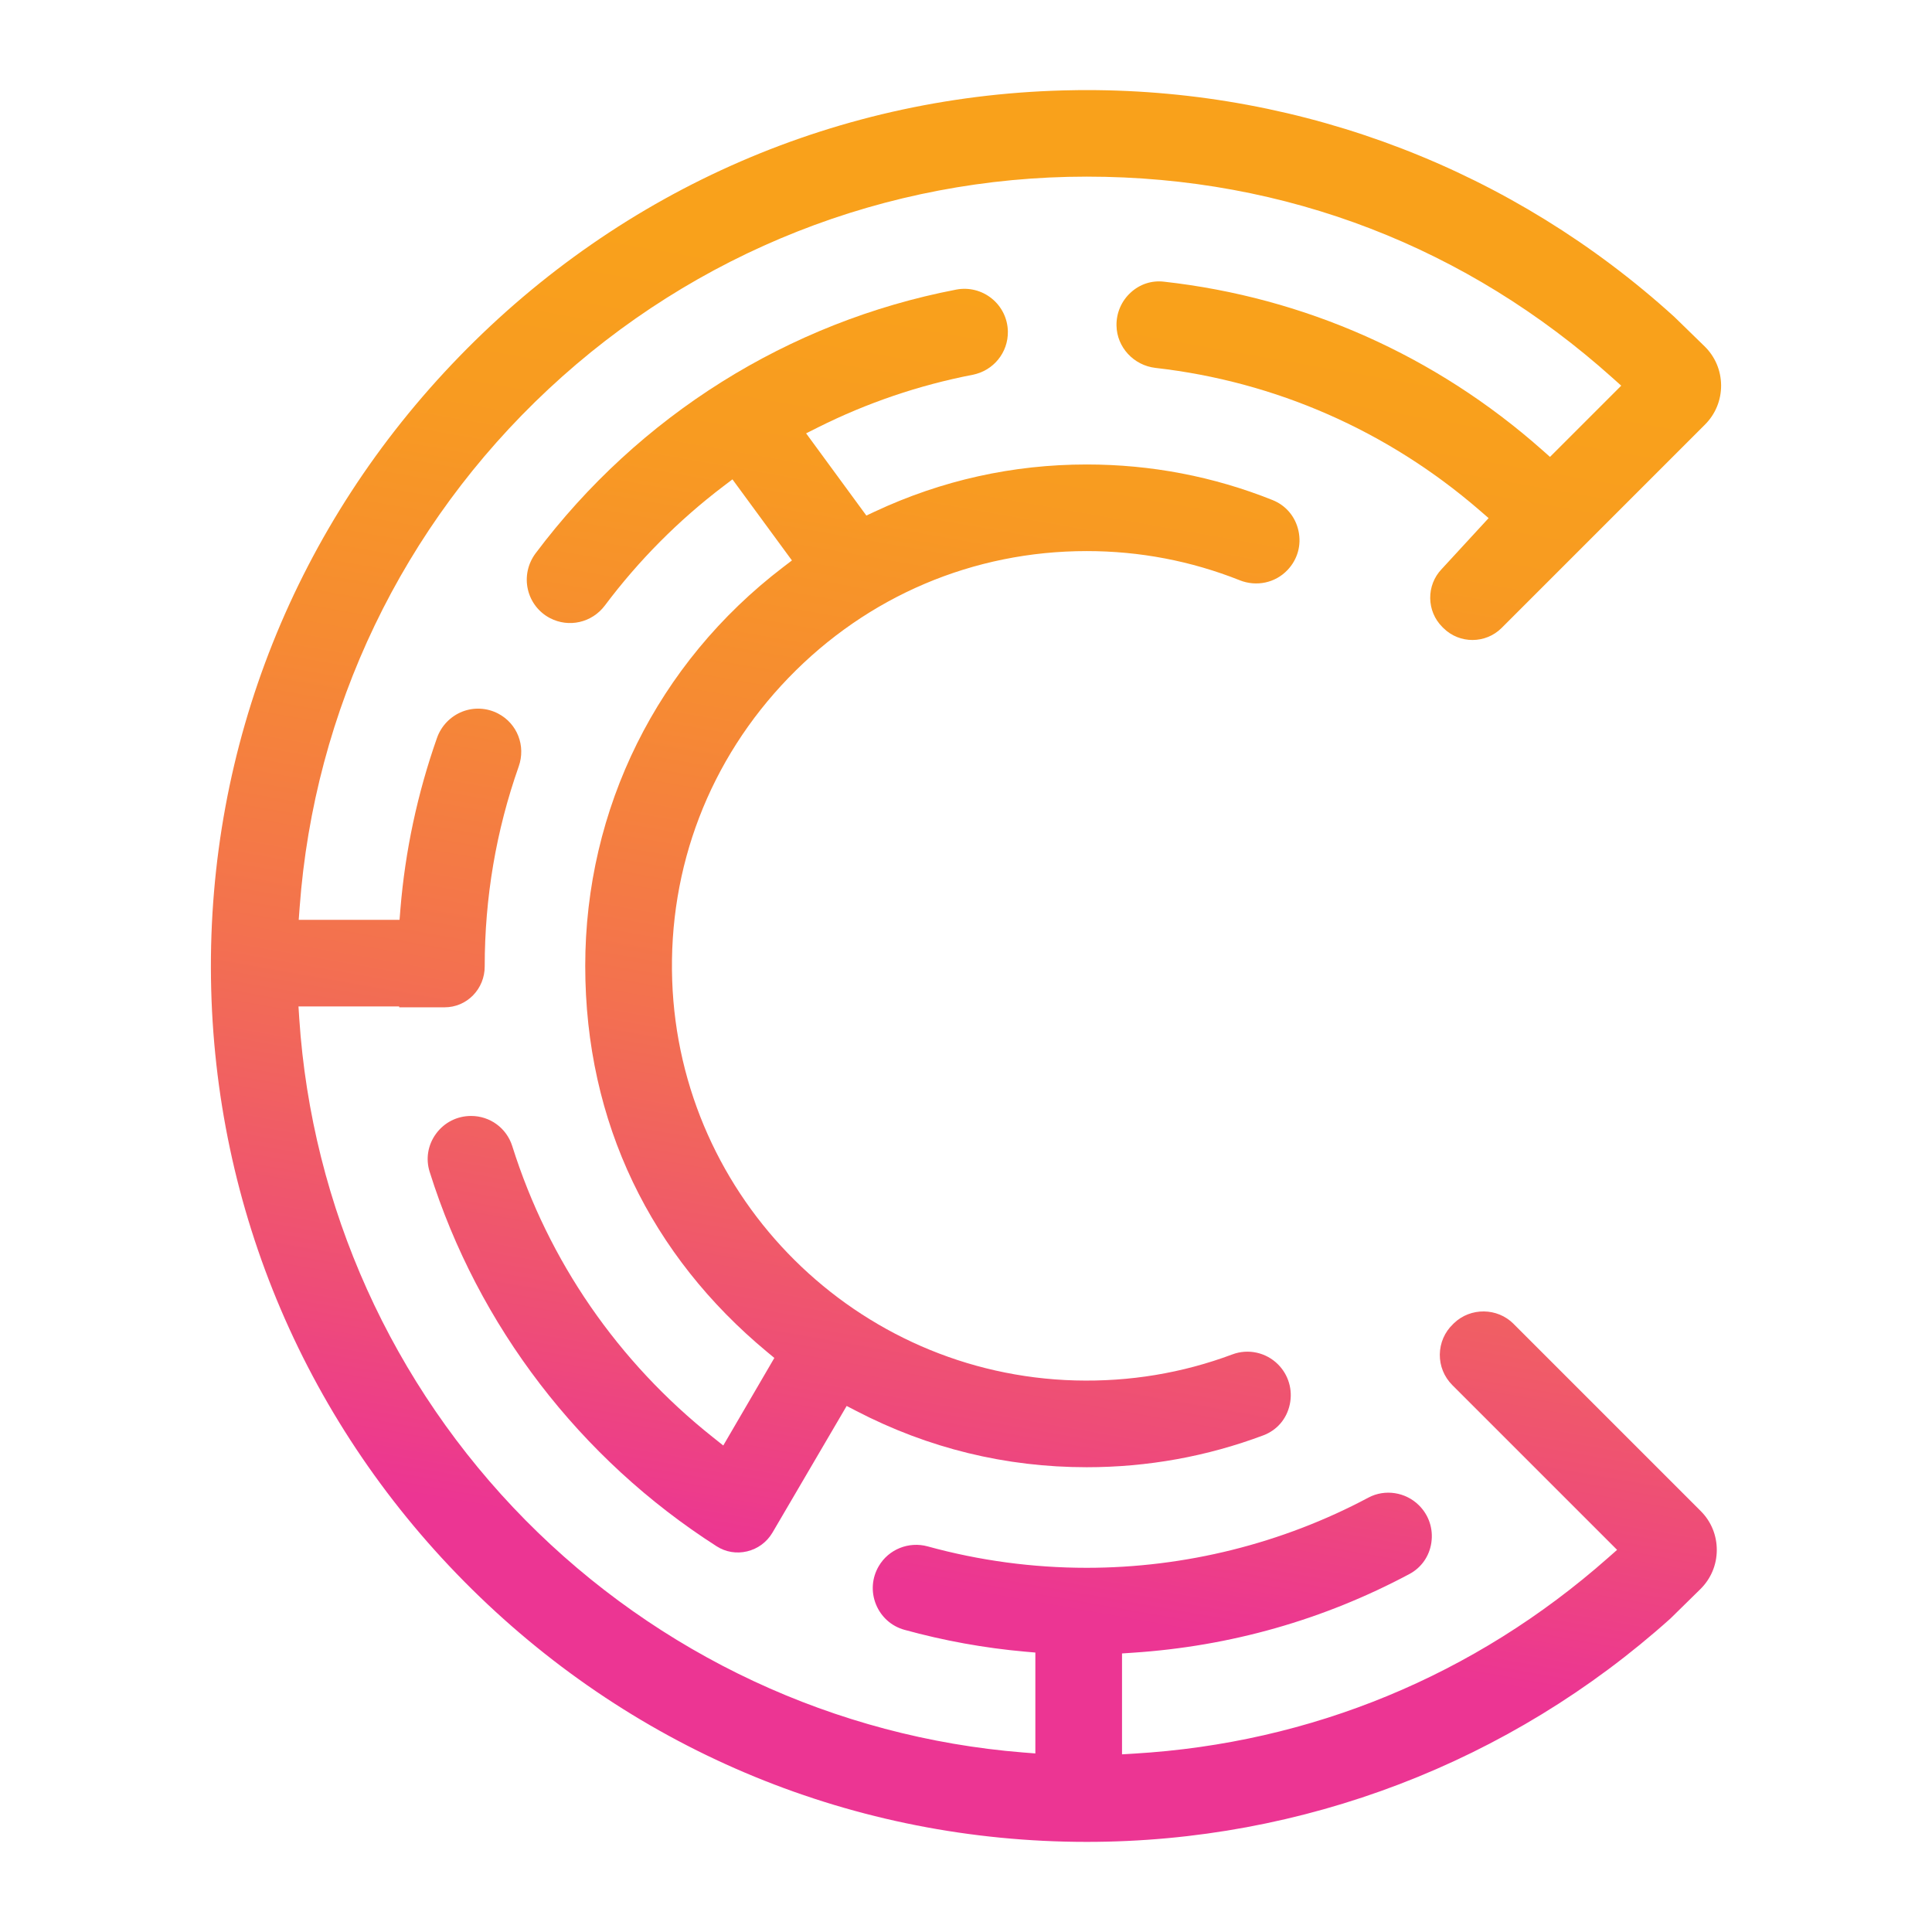
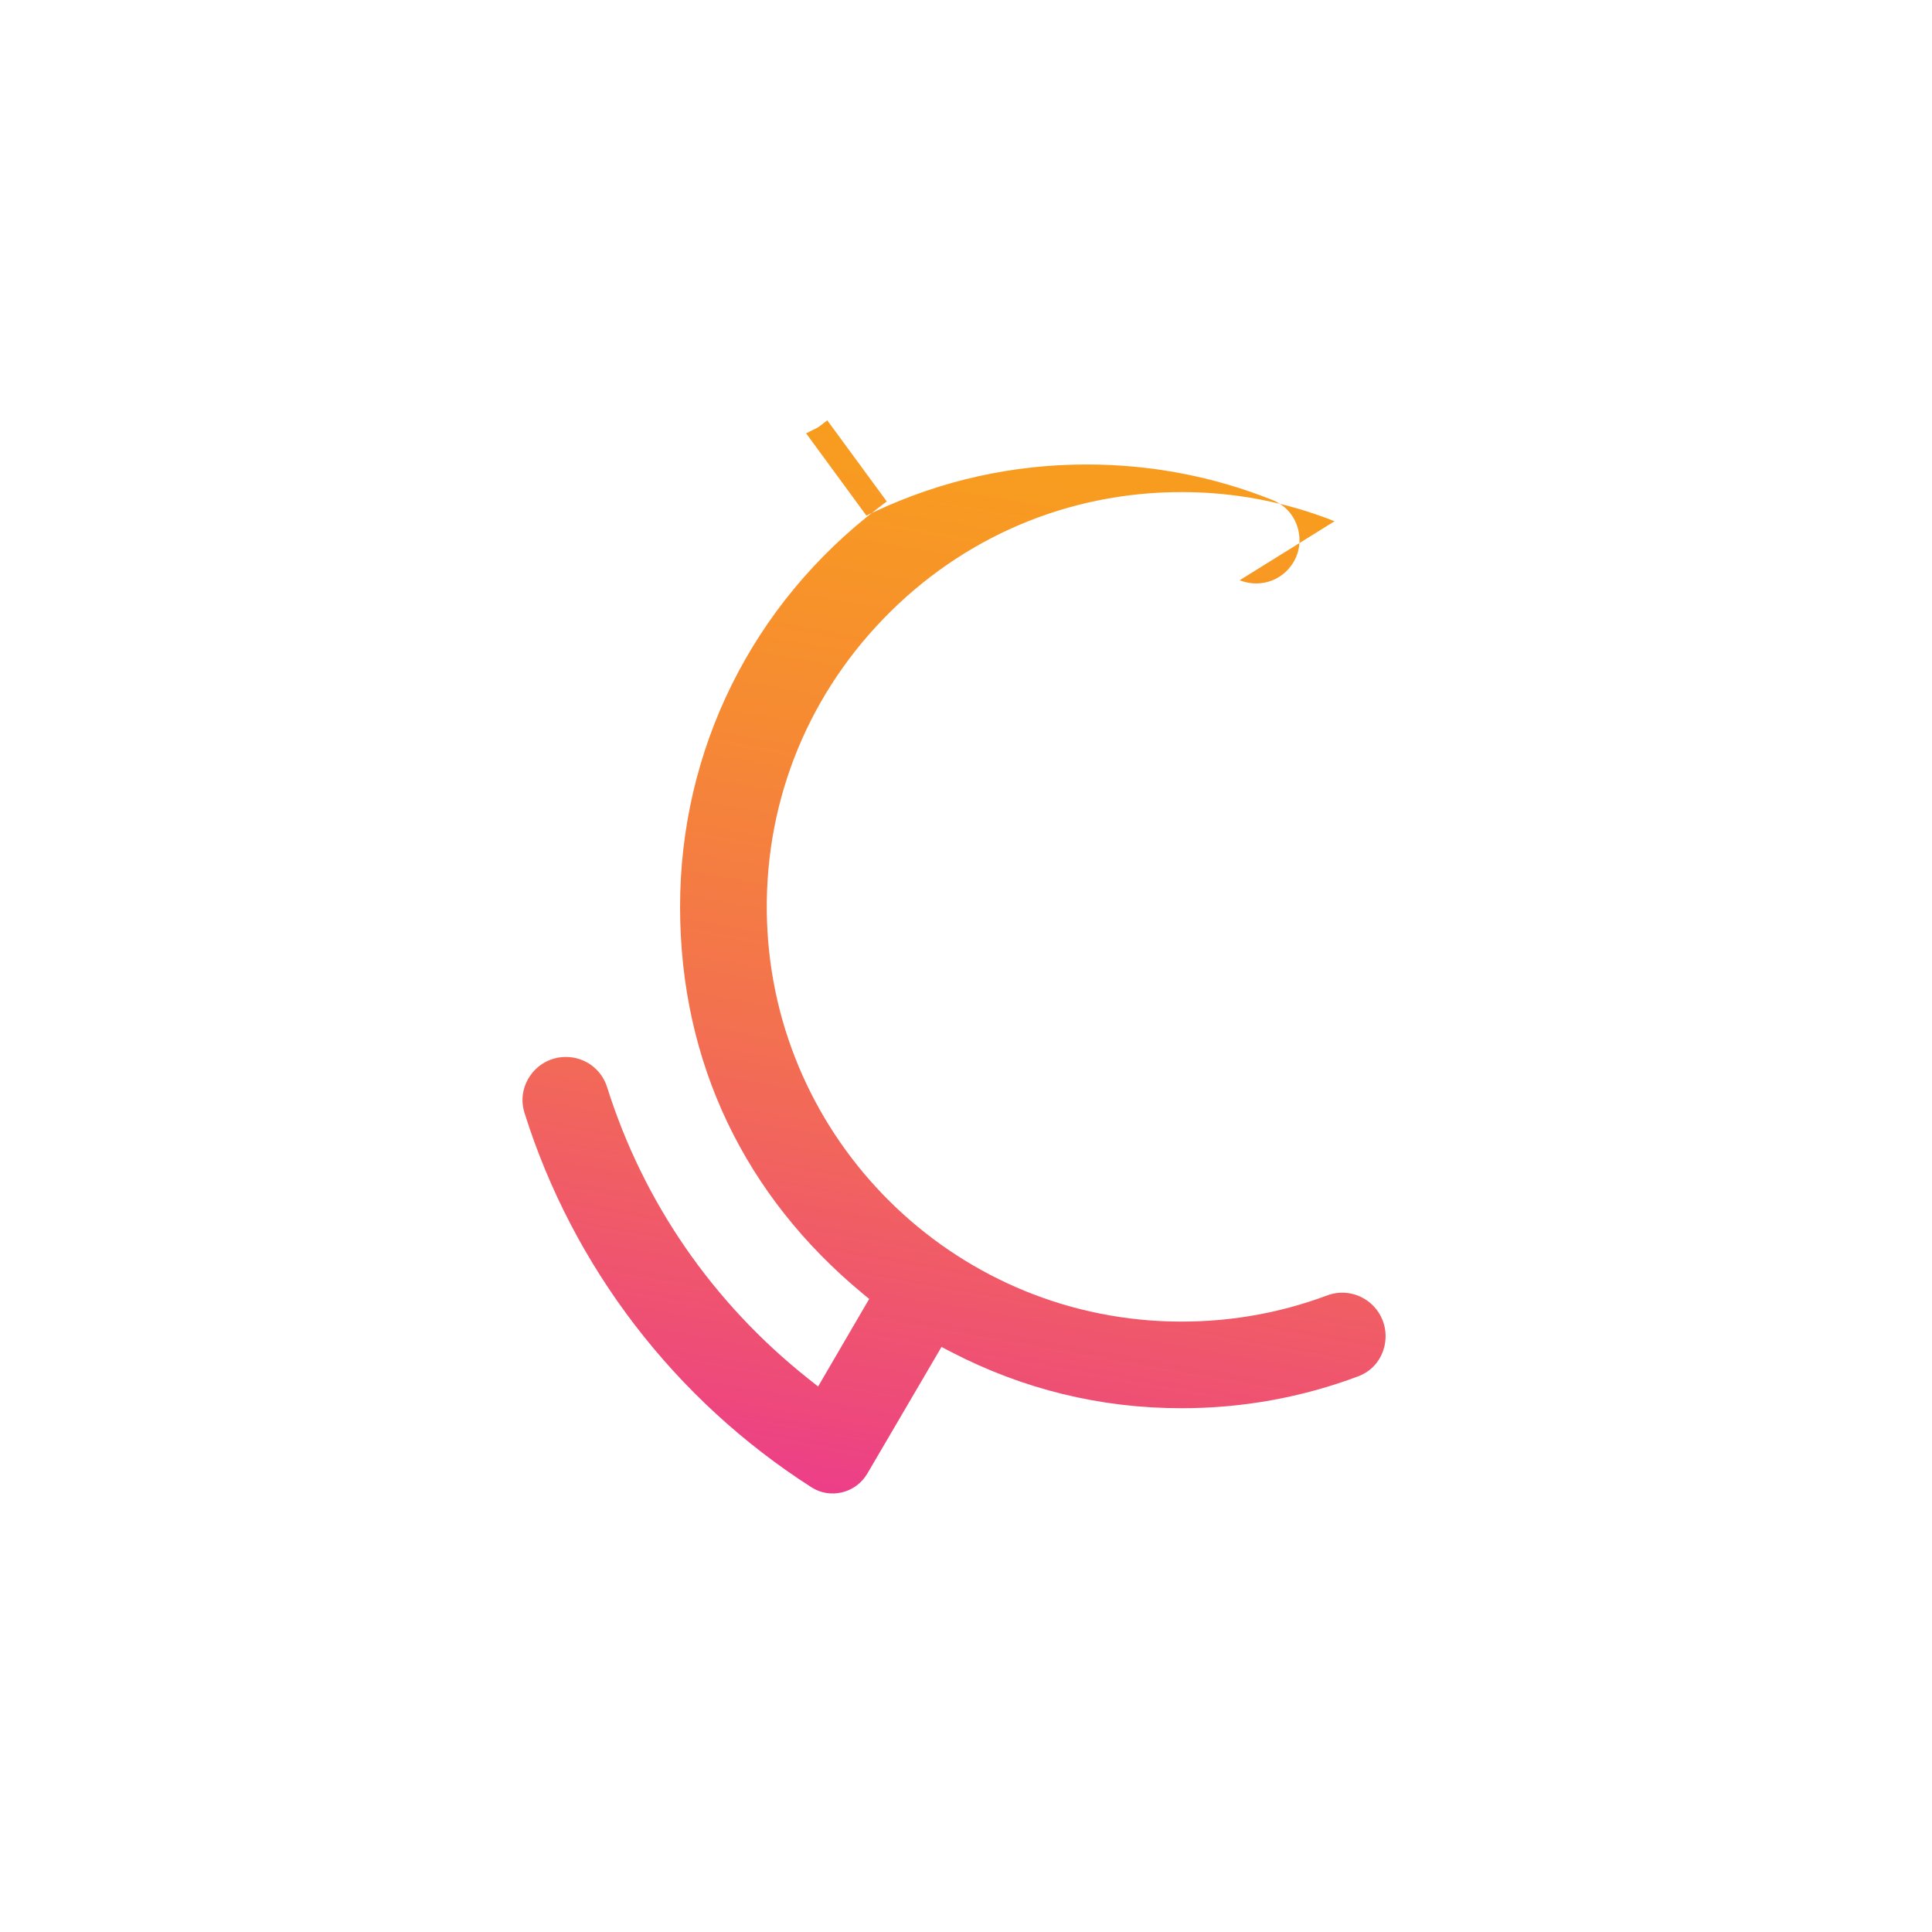
<svg xmlns="http://www.w3.org/2000/svg" xmlns:ns1="http://sodipodi.sourceforge.net/DTD/sodipodi-0.dtd" xmlns:ns2="http://www.inkscape.org/namespaces/inkscape" xmlns:xlink="http://www.w3.org/1999/xlink" id="a" viewBox="0 0 321.914 321.914" version="1.1" ns1:docname="favicon.svg" width="321.914" height="321.914" ns2:version="1.1 (c68e22c387, 2021-05-23)">
  <ns1:namedview id="namedview59" pagecolor="#505050" bordercolor="#ffffff" borderopacity="1" ns2:pageshadow="0" ns2:pageopacity="0" ns2:pagecheckerboard="1" showgrid="false" fit-margin-top="15.012" fit-margin-left="35.14" fit-margin-right="35.14" fit-margin-bottom="15.012" units="px" ns2:zoom="1.0191705" ns2:cx="316.43379" ns2:cy="184.95433" ns2:window-width="2560" ns2:window-height="1361" ns2:window-x="-9" ns2:window-y="-9" ns2:window-maximized="1" ns2:current-layer="a" />
  <defs id="defs18">
    <style id="style2">.d{fill:url(#c);}.e{fill:url(#b);}.f{fill:#eb3792;}.g{fill:#4d2b73;}</style>
    <linearGradient id="b" x1="435.02" y1="423.02" x2="485.71" y2="135.54" gradientUnits="userSpaceOnUse">
      <stop offset="0" stop-color="#ec3593" id="stop4" />
      <stop offset=".15" stop-color="#ee4d77" id="stop6" />
      <stop offset=".41" stop-color="#f3714f" id="stop8" />
      <stop offset=".65" stop-color="#f68b32" id="stop10" />
      <stop offset=".85" stop-color="#f89b21" id="stop12" />
      <stop offset="1" stop-color="#f9a11b" id="stop14" />
    </linearGradient>
    <linearGradient id="c" x1="426.32" y1="381.38" x2="463.51" y2="170.5" xlink:href="#b" />
    <linearGradient id="b-8" x1="435.02" y1="423.02" x2="485.71" y2="135.54" gradientUnits="userSpaceOnUse">
      <stop offset="0" stop-color="#ec3593" id="stop4-0" />
      <stop offset=".15" stop-color="#ee4d77" id="stop6-4" />
      <stop offset=".41" stop-color="#f3714f" id="stop8-4" />
      <stop offset=".65" stop-color="#f68b32" id="stop10-9" />
      <stop offset=".85" stop-color="#f89b21" id="stop12-2" />
      <stop offset="1" stop-color="#f9a11b" id="stop14-8" />
    </linearGradient>
    <linearGradient ns2:collect="always" xlink:href="#b" id="linearGradient1138" x1="426.32" y1="381.38" x2="463.51" y2="170.5" />
    <linearGradient ns2:collect="always" xlink:href="#b" id="linearGradient1140" x1="426.32" y1="381.38" x2="463.51" y2="170.5" />
  </defs>
  <g id="g24" style="font-variation-settings:normal;opacity:1;vector-effect:none;fill:url(#c);fill-opacity:1;stroke-width:1;stroke-linecap:butt;stroke-linejoin:miter;stroke-miterlimit:4;stroke-dasharray:none;stroke-dashoffset:0;stroke-opacity:1;-inkscape-stroke:none;stop-color:#000000;stop-opacity:1" transform="translate(-291.876,-120.568)">
-     <path class="e" d="m 544.06,341.14 c -2.7,-2.7 -7.15,-2.75 -9.91,-0.11 l -0.18,0.18 c -1.39,1.33 -2.16,3.12 -2.19,5.04 -0.02,1.92 0.72,3.73 2.07,5.09 l 27.47,27.47 -1.51,1.33 c -22.17,19.6 -49.49,30.88 -78.98,32.62 l -2,0.12 v -16.81 l 1.77,-0.12 c 16.29,-1.07 31.81,-5.48 46.11,-13.11 1.99,-1.06 3.33,-2.97 3.66,-5.22 0.34,-2.31 -0.4,-4.57 -2.05,-6.22 -2.23,-2.23 -5.69,-2.76 -8.43,-1.3 -14.34,7.65 -30.58,11.7 -46.95,11.7 -8.98,0 -17.89,-1.2 -26.5,-3.57 -3.15,-0.86 -6.5,0.49 -8.14,3.29 -1.15,1.96 -1.32,4.28 -0.46,6.39 0.85,2.08 2.57,3.62 4.73,4.22 6.56,1.81 13.33,3.04 20.1,3.64 l 1.72,0.15 v 16.81 l -2.04,-0.16 c -31.3,-2.51 -60.76,-16.27 -82.95,-38.74 -22.21,-22.5 -35.58,-52.17 -37.66,-83.55 l -0.13,-2.02 h 16.78 v 0.15 h 7.56 c 1.8,0 3.48,-0.71 4.74,-1.99 1.26,-1.29 1.95,-3 1.95,-4.83 0,-11.46 1.9,-22.63 5.66,-33.29 1.22,-3.45 -0.23,-7.17 -3.43,-8.84 -1.85,-0.96 -4.02,-1.08 -5.96,-0.32 -1.97,0.78 -3.51,2.37 -4.22,4.38 -3.25,9.23 -5.31,18.84 -6.1,28.57 l -0.14,1.74 h -16.8 l 0.15,-2.03 c 2.42,-33 17.15,-63.69 41.47,-86.4 24.45,-22.83 56.29,-35.4 89.67,-35.4 33.38,0 63.48,11.9 87.58,33.5 l 1.49,1.33 -11.87,11.87 -1.33,-1.18 c -17.76,-15.72 -39.55,-25.41 -63.02,-28.02 -2.04,-0.23 -3.99,0.42 -5.51,1.81 -1.55,1.41 -2.41,3.42 -2.37,5.51 0.06,3.6 2.86,6.63 6.49,7.05 20.01,2.27 38.69,10.48 54,23.72 l 1.51,1.31 -7.82,8.49 c -2.59,2.7 -2.54,7.03 0.12,9.66 l 0.18,0.18 c 2.68,2.65 7.03,2.63 9.69,-0.03 l 33.88,-33.88 c 1.75,-1.75 2.7,-4.07 2.69,-6.55 -0.02,-2.47 -1,-4.79 -2.77,-6.51 l -5.02,-4.89 c -26.86,-24.4 -61.58,-37.79 -97.93,-37.79 -0.71,0 -1.42,0 -2.13,0.02 -38.78,0.56 -75.14,16.31 -102.38,44.36 -27.24,28.04 -41.93,64.85 -41.39,103.65 0.54,38.48 15.98,74.62 43.47,101.75 27.52,27.16 63.9,42.11 102.46,42.11 35.97,0 70.51,-13.22 97.25,-37.22 l 4.97,-4.88 c 1.76,-1.73 2.74,-4.04 2.75,-6.51 0.01,-2.47 -0.94,-4.79 -2.69,-6.53 l -31.16,-31.16 z" id="path20" style="font-variation-settings:normal;vector-effect:none;fill:url(#linearGradient1138);fill-opacity:1;stroke-width:1;stroke-linecap:butt;stroke-linejoin:miter;stroke-miterlimit:4;stroke-dasharray:none;stroke-dashoffset:0;stroke-opacity:1;-inkscape-stroke:none;stop-color:#000000;stop-opacity:1" />
-     <path class="d" d="m 498.43,217.25 c 2.8,1.11 5.93,0.45 7.97,-1.7 1.68,-1.77 2.35,-4.15 1.83,-6.54 -0.52,-2.37 -2.1,-4.24 -4.34,-5.13 -9.83,-3.93 -20.24,-5.92 -30.95,-5.92 -12.3,0 -24.17,2.64 -35.3,7.85 l -1.41,0.66 -10.04,-13.7 2,-1 c 8.15,-4.08 16.81,-7.02 25.73,-8.75 3.48,-0.67 5.95,-3.71 5.89,-7.22 -0.04,-2.14 -1.01,-4.14 -2.68,-5.49 -1.66,-1.35 -3.82,-1.89 -5.92,-1.49 -27.97,5.38 -52.86,20.99 -70.09,43.94 -1.29,1.73 -1.77,3.91 -1.29,6.01 0.47,2.06 1.81,3.81 3.69,4.79 3.15,1.64 6.99,0.76 9.14,-2.1 5.63,-7.51 12.27,-14.19 19.73,-19.86 l 1.53,-1.16 9.91,13.51 -1.48,1.13 c -20.94,15.99 -32.96,40.2 -32.96,66.42 0,26.22 11.04,48.34 30.28,64.31 l 1.23,1.02 -8.51,14.59 -1.71,-1.36 c -15.85,-12.59 -27.42,-29.37 -33.45,-48.53 -0.95,-3 -3.7,-5.02 -6.86,-5.02 -2.33,0 -4.46,1.08 -5.84,2.96 -1.36,1.86 -1.75,4.18 -1.06,6.36 8.06,25.66 25.04,47.81 47.81,62.38 1.51,0.97 3.32,1.27 5.08,0.85 1.79,-0.43 3.29,-1.54 4.23,-3.13 l 12.36,-21.1 1.6,0.83 c 11.98,6.22 24.89,9.38 38.39,9.38 10.15,0 20.05,-1.79 29.43,-5.31 2.28,-0.86 3.89,-2.73 4.41,-5.14 0.53,-2.44 -0.21,-4.94 -1.96,-6.69 -1.99,-1.99 -4.97,-2.65 -7.6,-1.66 -8.34,3.12 -17.13,4.58 -26.18,4.34 -36.39,-0.98 -65.89,-30.24 -67.16,-66.62 -0.66,-18.91 6.22,-36.82 19.37,-50.44 13.16,-13.63 30.81,-21.13 49.7,-21.13 8.81,0 17.39,1.64 25.49,4.86 z" id="path22" style="font-variation-settings:normal;vector-effect:none;fill:url(#linearGradient1140);fill-opacity:1;stroke-width:1;stroke-linecap:butt;stroke-linejoin:miter;stroke-miterlimit:4;stroke-dasharray:none;stroke-dashoffset:0;stroke-opacity:1;-inkscape-stroke:none;stop-color:#000000;stop-opacity:1" />
+     <path class="d" d="m 498.43,217.25 c 2.8,1.11 5.93,0.45 7.97,-1.7 1.68,-1.77 2.35,-4.15 1.83,-6.54 -0.52,-2.37 -2.1,-4.24 -4.34,-5.13 -9.83,-3.93 -20.24,-5.92 -30.95,-5.92 -12.3,0 -24.17,2.64 -35.3,7.85 l -1.41,0.66 -10.04,-13.7 2,-1 l 1.53,-1.16 9.91,13.51 -1.48,1.13 c -20.94,15.99 -32.96,40.2 -32.96,66.42 0,26.22 11.04,48.34 30.28,64.31 l 1.23,1.02 -8.51,14.59 -1.71,-1.36 c -15.85,-12.59 -27.42,-29.37 -33.45,-48.53 -0.95,-3 -3.7,-5.02 -6.86,-5.02 -2.33,0 -4.46,1.08 -5.84,2.96 -1.36,1.86 -1.75,4.18 -1.06,6.36 8.06,25.66 25.04,47.81 47.81,62.38 1.51,0.97 3.32,1.27 5.08,0.85 1.79,-0.43 3.29,-1.54 4.23,-3.13 l 12.36,-21.1 1.6,0.83 c 11.98,6.22 24.89,9.38 38.39,9.38 10.15,0 20.05,-1.79 29.43,-5.31 2.28,-0.86 3.89,-2.73 4.41,-5.14 0.53,-2.44 -0.21,-4.94 -1.96,-6.69 -1.99,-1.99 -4.97,-2.65 -7.6,-1.66 -8.34,3.12 -17.13,4.58 -26.18,4.34 -36.39,-0.98 -65.89,-30.24 -67.16,-66.62 -0.66,-18.91 6.22,-36.82 19.37,-50.44 13.16,-13.63 30.81,-21.13 49.7,-21.13 8.81,0 17.39,1.64 25.49,4.86 z" id="path22" style="font-variation-settings:normal;vector-effect:none;fill:url(#linearGradient1140);fill-opacity:1;stroke-width:1;stroke-linecap:butt;stroke-linejoin:miter;stroke-miterlimit:4;stroke-dasharray:none;stroke-dashoffset:0;stroke-opacity:1;-inkscape-stroke:none;stop-color:#000000;stop-opacity:1" />
  </g>
</svg>